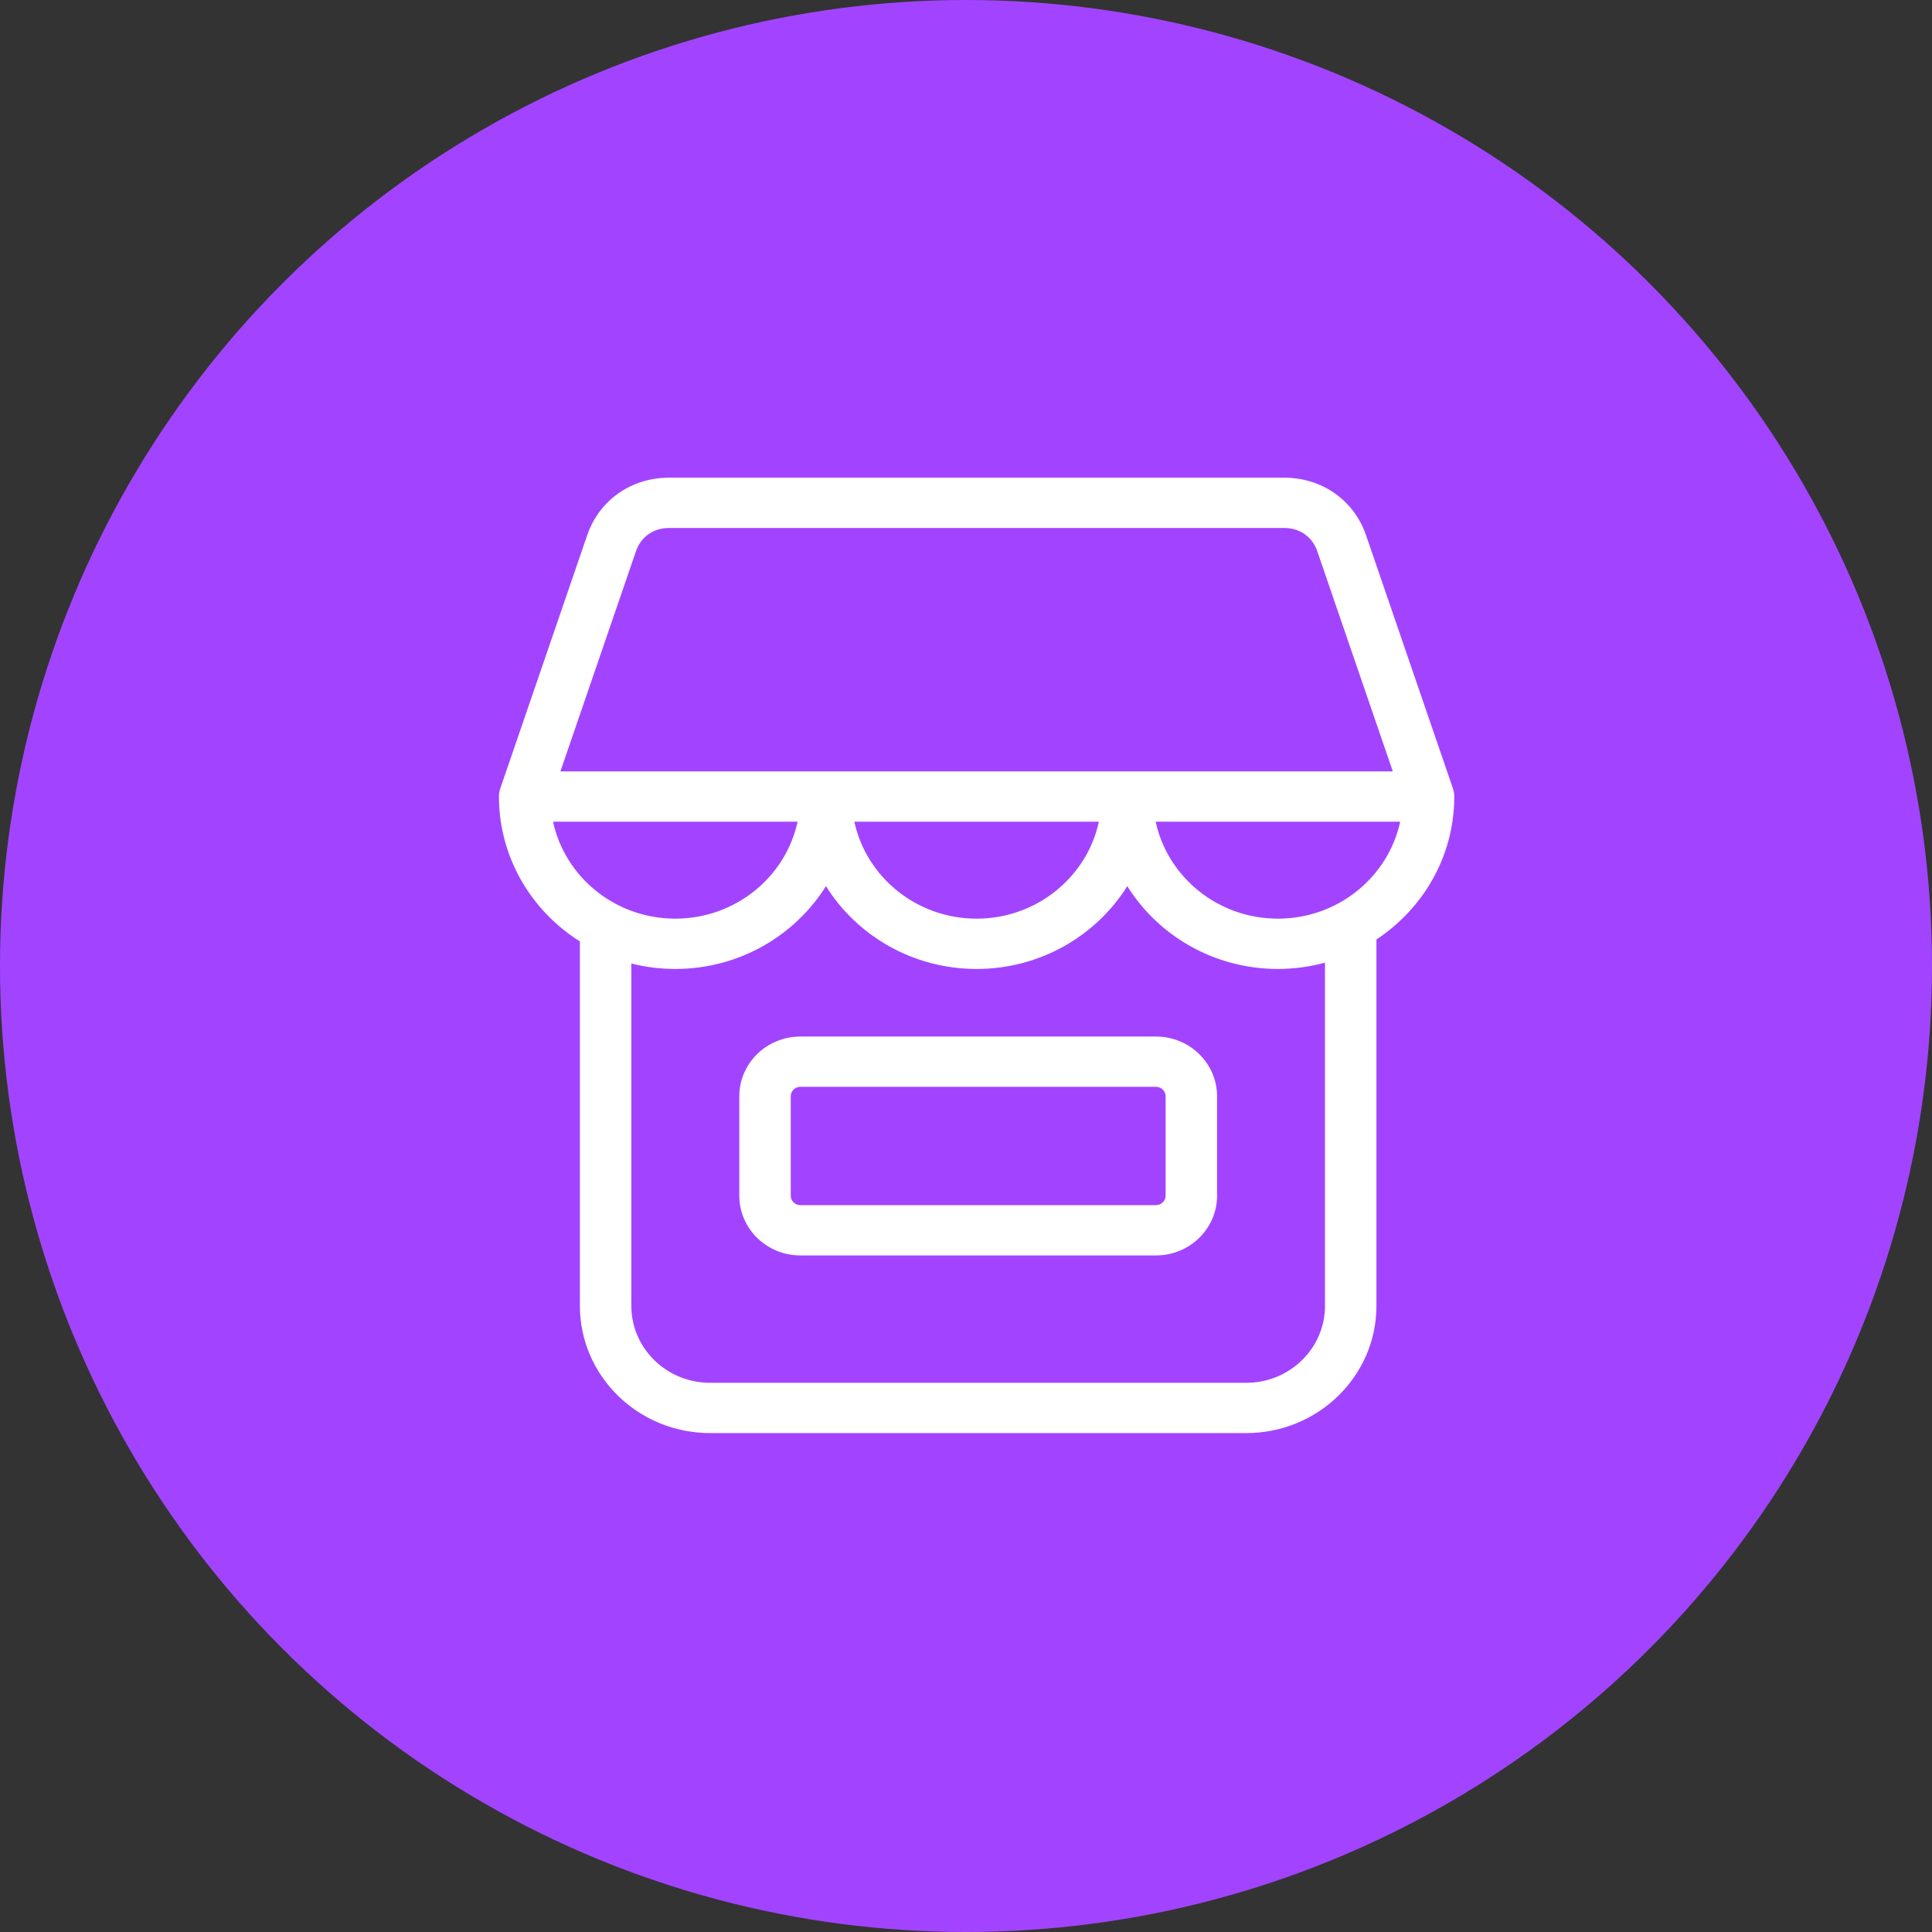
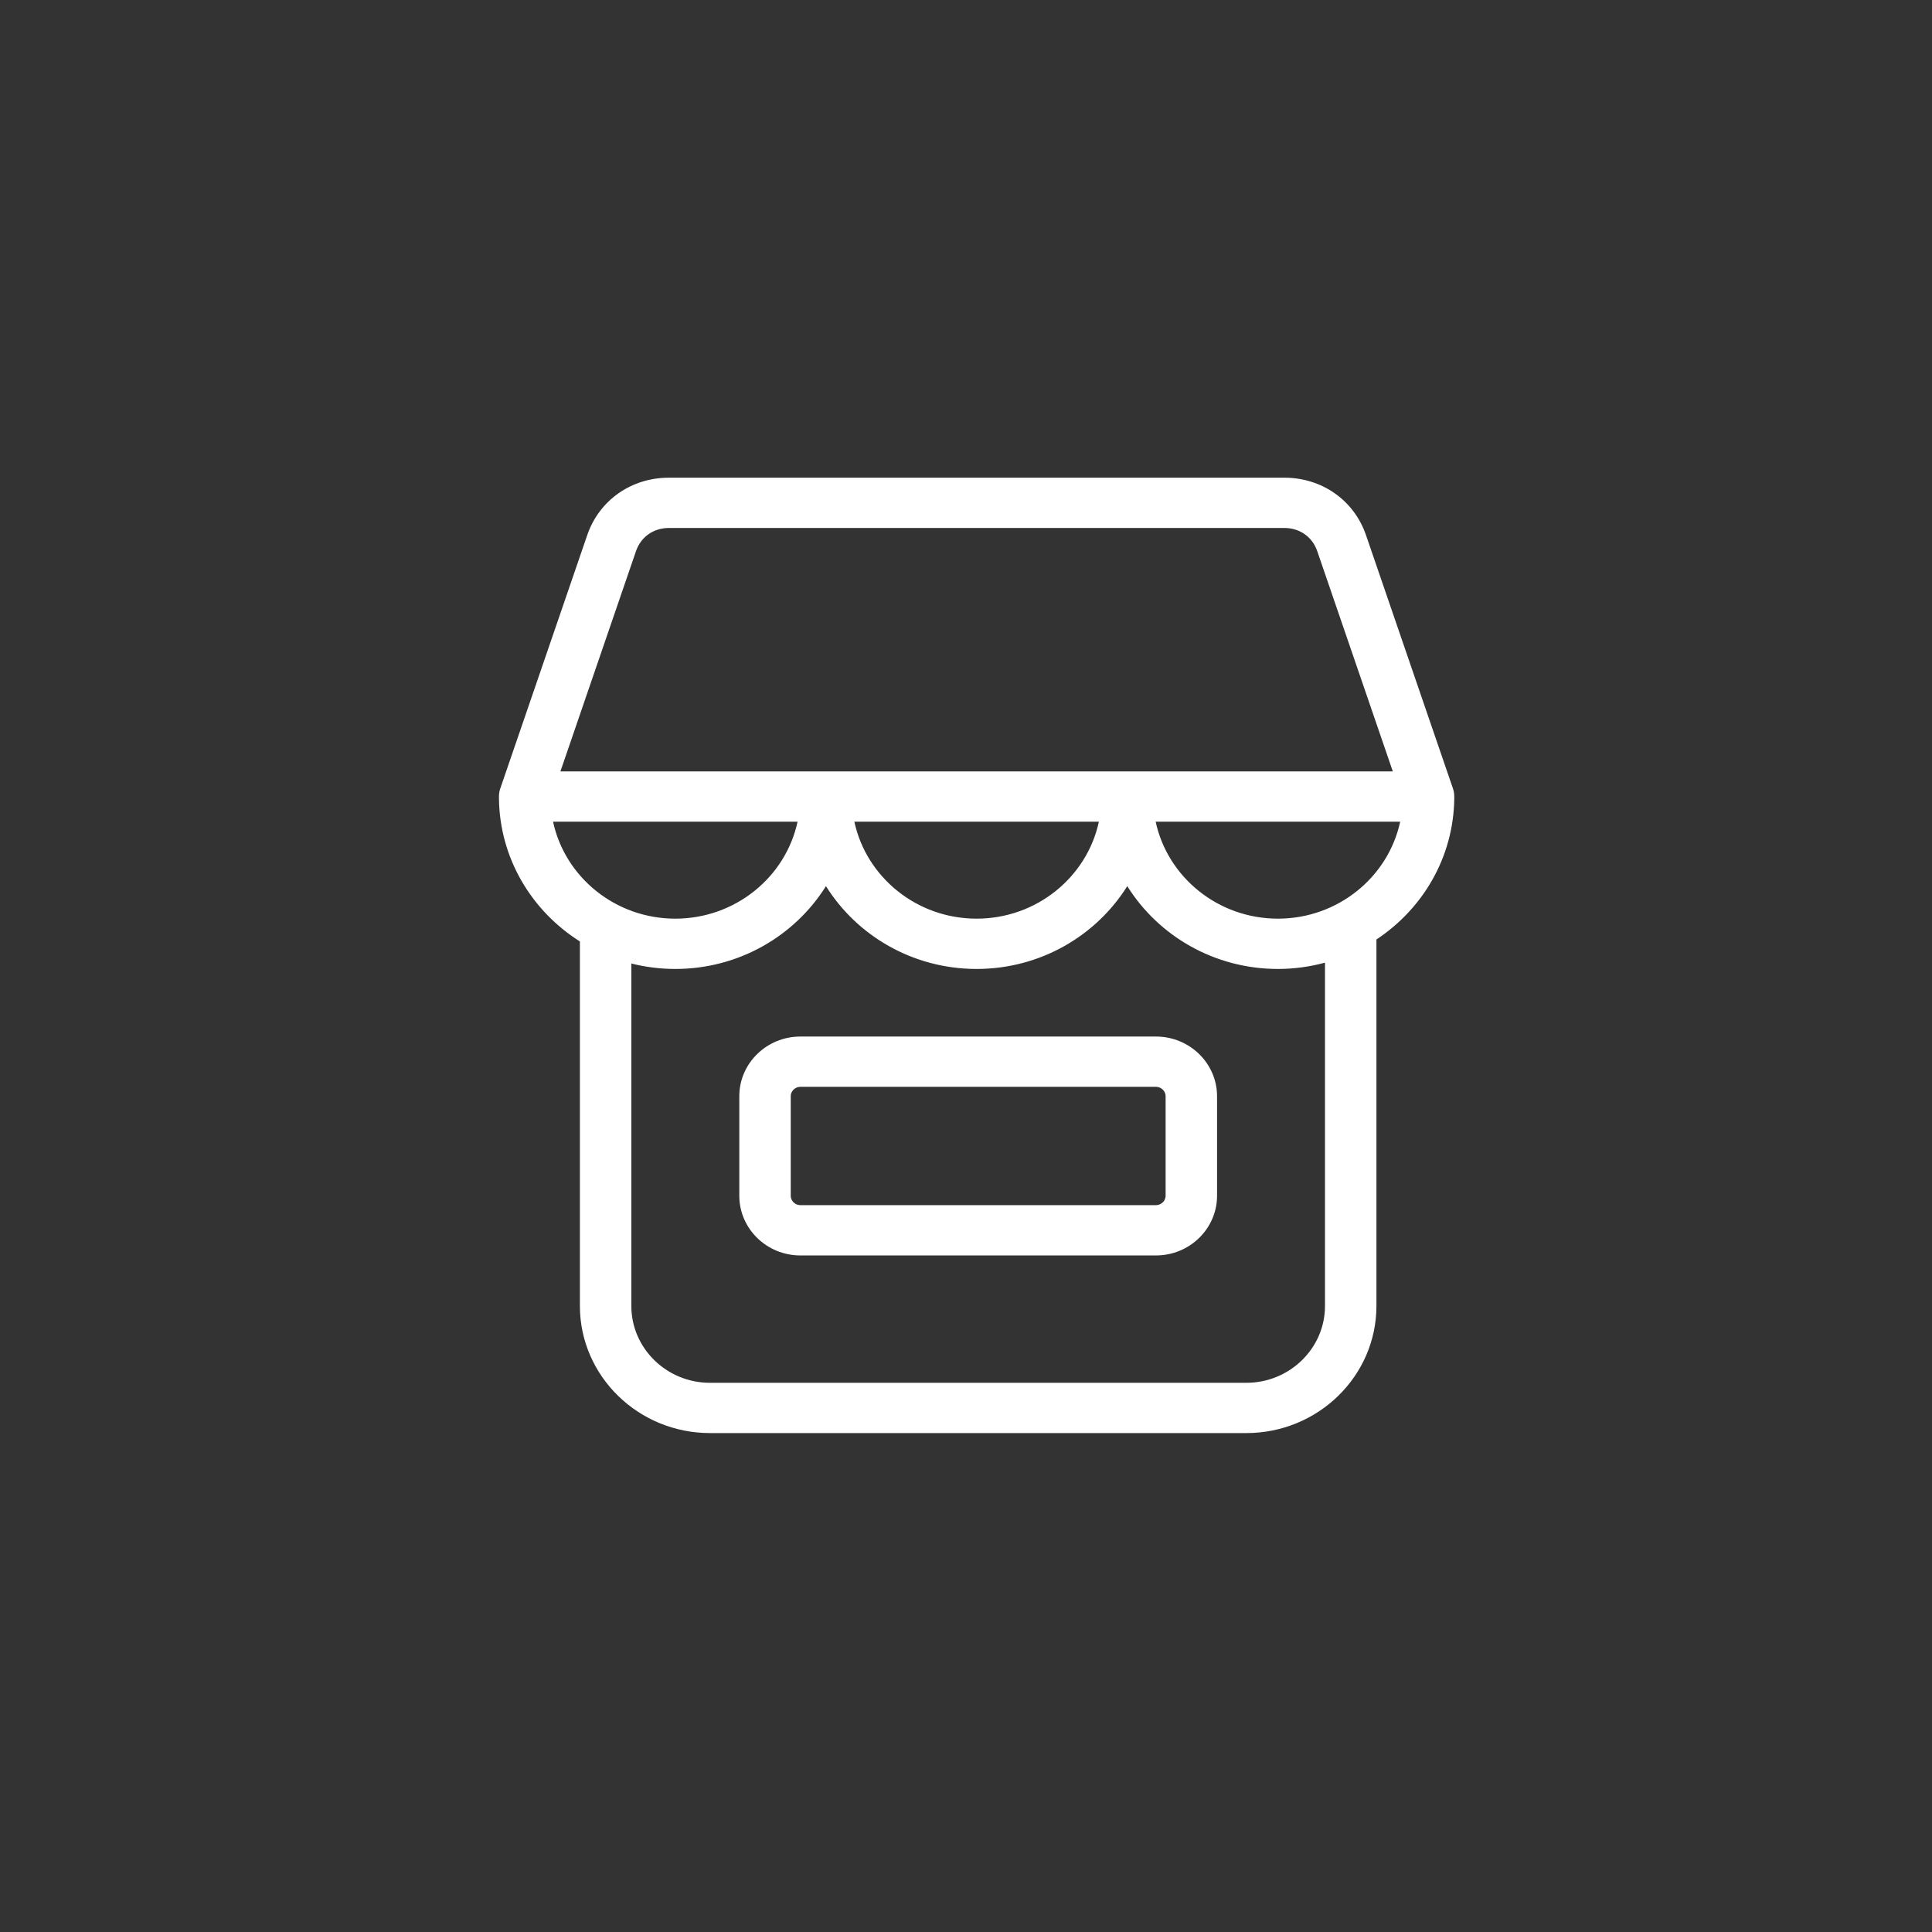
<svg xmlns="http://www.w3.org/2000/svg" width="91" height="91" viewBox="0 0 91 91" fill="none">
  <rect x="0" y="0" width="91" height="91" fill="#333333" stroke="none" />
-   <circle cx="45.5" cy="45.5" r="45.5" fill="#A244FF" />
  <path d="M68.26 37.617C68.227 40.29 66.824 42.65 64.701 44.052L64.594 44.123V44.251V61.511C64.594 64.677 61.957 67.262 58.704 67.262H33.443C30.19 67.262 27.552 64.677 27.552 61.511V44.343V44.212L27.441 44.142C25.239 42.752 23.774 40.349 23.74 37.617V37.519C23.74 37.417 23.755 37.316 23.788 37.22L23.788 37.22L27.884 25.284C28.414 23.738 29.832 22.738 31.508 22.738H60.492C62.168 22.738 63.586 23.738 64.116 25.284L68.212 37.22C68.245 37.316 68.26 37.417 68.26 37.519V37.617ZM54.434 38.465H54.139L54.201 38.754C54.785 41.469 57.252 43.508 60.192 43.508C63.133 43.508 65.599 41.469 66.183 38.754L66.245 38.465H65.95H54.434ZM26.049 38.465H25.755L25.817 38.754C26.401 41.469 28.867 43.508 31.808 43.508C34.748 43.508 37.215 41.469 37.799 38.754L37.861 38.465H37.566H26.049ZM31.508 24.63C30.683 24.63 29.996 25.11 29.731 25.882L26.171 36.258L26.063 36.573H26.396H65.604H65.937L65.829 36.258L62.269 25.882C62.004 25.11 61.317 24.63 60.492 24.63H31.508ZM51.991 38.754L52.053 38.465H51.758H40.242H39.947L40.009 38.754C40.593 41.469 43.06 43.508 46 43.508C48.941 43.508 51.407 41.469 51.991 38.754ZM62.647 61.511V61.273H62.647V45.343V45.032L62.346 45.113C61.66 45.299 60.938 45.401 60.192 45.401C57.275 45.401 54.716 43.881 53.298 41.612L53.096 41.289L52.894 41.612C51.476 43.881 48.917 45.401 46 45.401C43.083 45.401 40.523 43.881 39.106 41.612L38.904 41.289L38.702 41.612C37.284 43.881 34.725 45.401 31.808 45.401C31.113 45.401 30.439 45.314 29.796 45.152L29.499 45.078V45.383V61.511C29.499 63.644 31.273 65.37 33.442 65.37H58.704C60.873 65.37 62.647 63.644 62.647 61.511ZM37.698 49.061H54.448C55.908 49.061 57.087 50.22 57.087 51.634V56.322C57.087 57.735 55.908 58.895 54.448 58.895H37.698C36.238 58.895 35.06 57.735 35.06 56.322V51.634C35.06 50.22 36.238 49.061 37.698 49.061ZM54.448 57.002C54.82 57.002 55.14 56.698 55.14 56.322V51.634C55.14 51.257 54.82 50.953 54.448 50.953H37.698C37.326 50.953 37.007 51.257 37.007 51.634V56.322C37.007 56.698 37.326 57.002 37.698 57.002H54.448Z" fill="white" stroke="white" stroke-width="0.476" />
</svg>